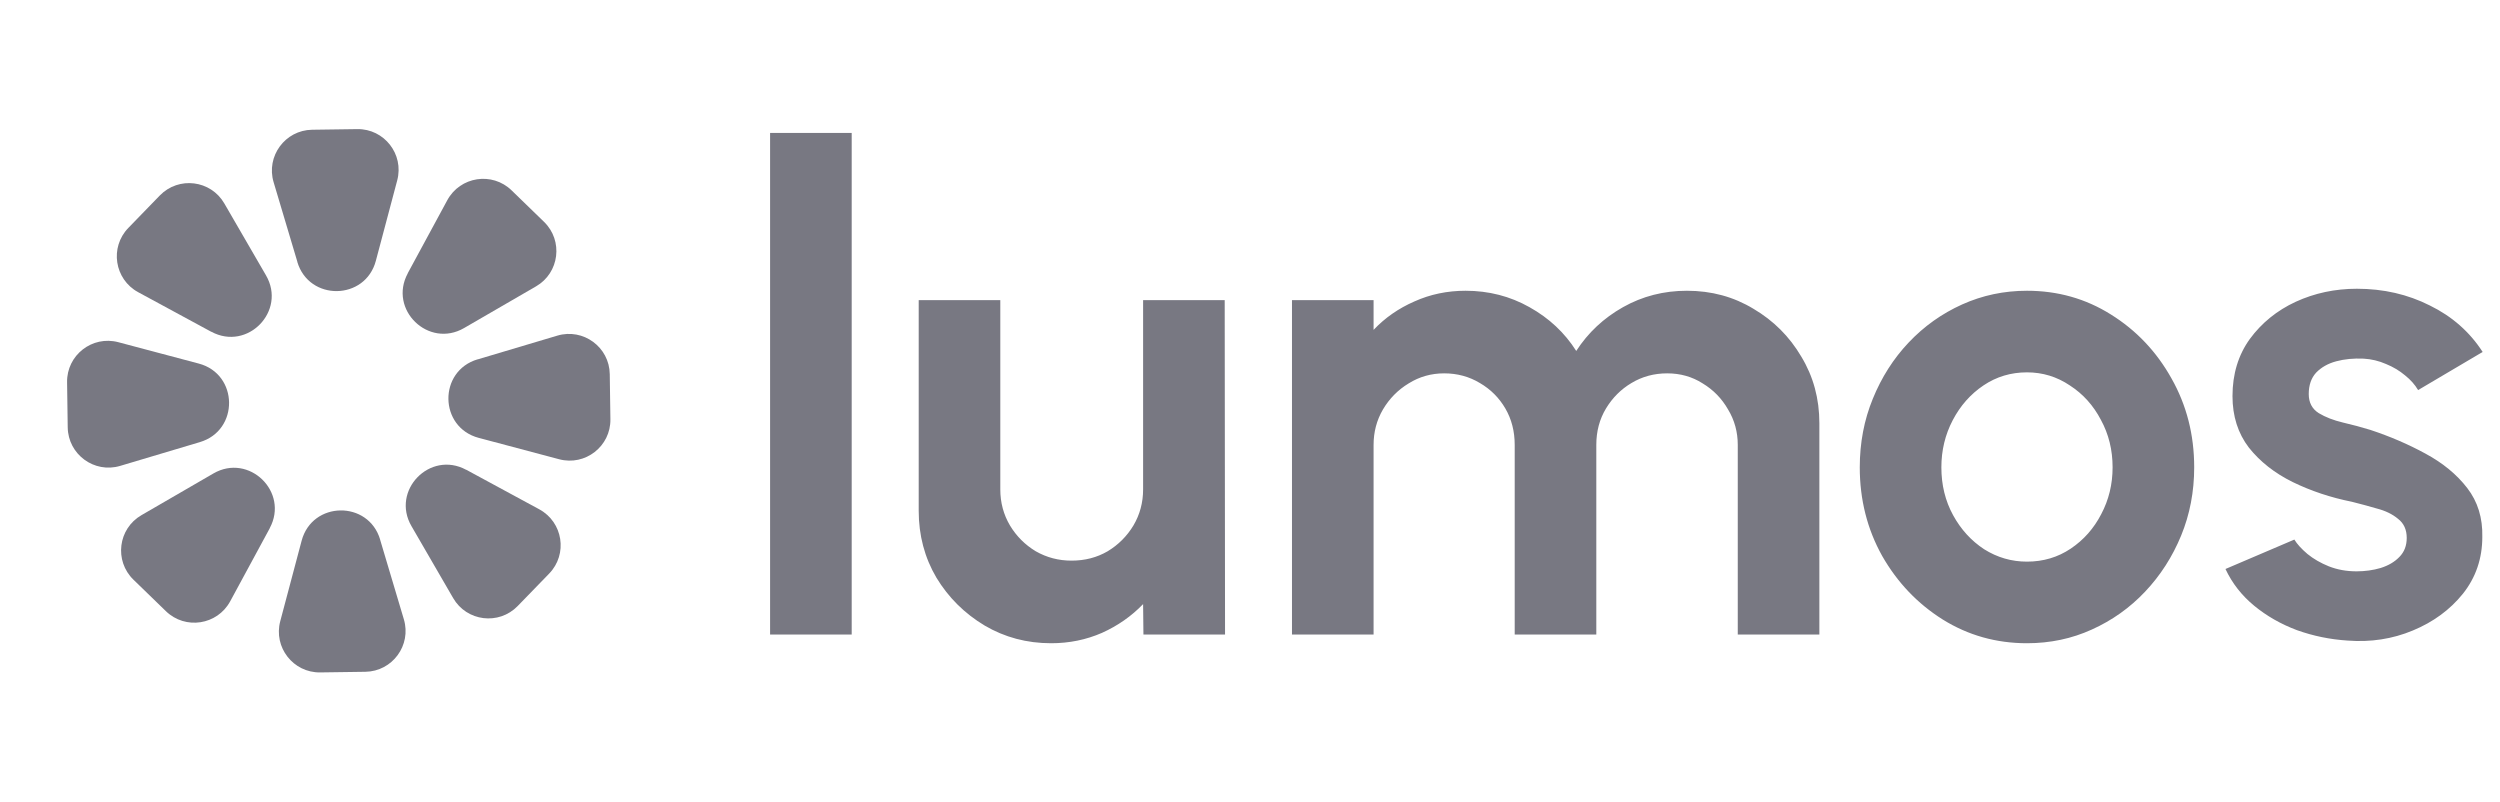
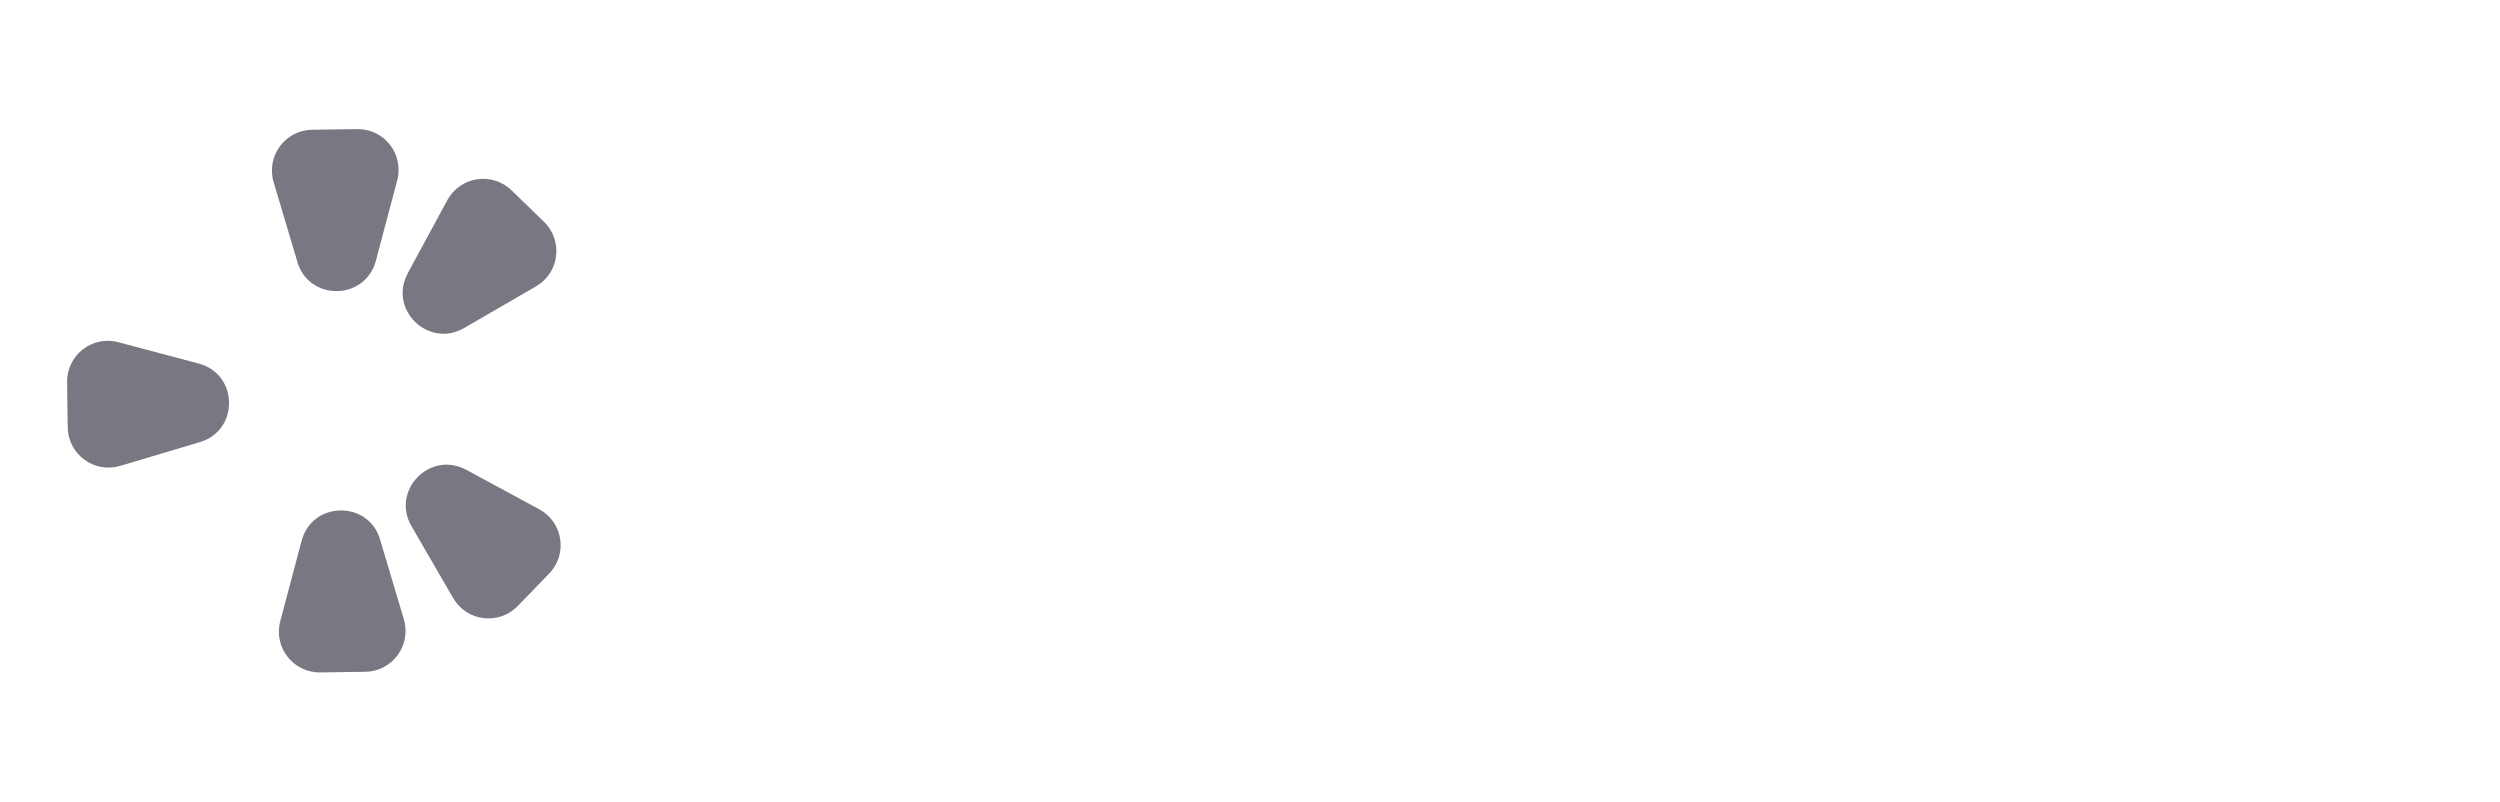
<svg xmlns="http://www.w3.org/2000/svg" width="524" height="168" viewBox="0 0 524 168" fill="none">
  <path d="M79.669 113.107L84.648 129.807C86.275 135.239 82.251 140.722 76.584 140.806L67.127 140.94C61.46 141.024 57.285 135.675 58.744 130.192L63.22 113.342C65.434 104.992 77.221 104.824 79.685 113.107H79.669Z" fill="#787882" />
-   <path d="M56.547 110.71L48.248 126.035C45.548 131.014 38.842 132.054 34.767 128.097L27.977 121.508C23.902 117.551 24.741 110.81 29.653 107.977L44.727 99.241C52.188 94.916 60.638 103.115 56.53 110.71H56.547Z" fill="#787882" />
  <path d="M41.893 92.668L25.193 97.648C19.761 99.274 14.278 95.25 14.194 89.583L14.06 80.11C13.976 74.443 19.325 70.268 24.808 71.727L41.658 76.203C50.008 78.416 50.176 90.204 41.893 92.668Z" fill="#787882" />
-   <path d="M44.291 69.547L28.966 61.247C23.986 58.548 22.947 51.841 26.904 47.767L33.493 40.976C37.45 36.902 44.19 37.74 47.024 42.653L55.759 57.726C60.085 65.188 51.886 73.638 44.291 69.53V69.547Z" fill="#787882" />
-   <path d="M62.332 54.893L57.352 38.194C55.725 32.761 59.749 27.279 65.417 27.195L74.873 27.061C80.54 26.977 84.715 32.325 83.257 37.808L78.78 54.659C76.567 63.008 64.779 63.176 62.315 54.893H62.332Z" fill="#787882" />
+   <path d="M62.332 54.893L57.352 38.194C55.725 32.761 59.749 27.279 65.417 27.195L74.873 27.061C80.54 26.977 84.715 32.325 83.257 37.808L78.78 54.659C76.567 63.008 64.779 63.176 62.315 54.893Z" fill="#787882" />
  <path d="M85.453 57.291L93.752 41.966C96.452 36.986 103.159 35.947 107.233 39.904L114.023 46.493C118.098 50.45 117.259 57.19 112.347 60.024L97.273 68.759C89.812 73.085 81.362 64.886 85.47 57.291H85.453Z" fill="#787882" />
-   <path d="M100.107 75.331L116.807 70.351C122.239 68.725 127.722 72.749 127.806 78.416L127.94 87.873C128.024 93.54 122.675 97.715 117.192 96.256L100.342 91.779C91.992 89.566 91.824 77.779 100.107 75.314V75.331Z" fill="#787882" />
  <path d="M97.709 98.452L113.034 106.752C118.014 109.451 119.053 116.158 115.097 120.232L108.507 127.023C104.55 131.097 97.81 130.259 94.976 125.346L86.241 110.273C81.915 102.812 90.114 94.361 97.709 98.469V98.452Z" fill="#787882" />
-   <path d="M161.411 133V27.857H178.515V133H161.411ZM192.56 107.065V62.904H209.663V102.579C209.663 105.336 210.341 107.859 211.696 110.149C213.051 112.392 214.85 114.191 217.094 115.546C219.383 116.855 221.883 117.509 224.594 117.509C227.398 117.509 229.921 116.855 232.164 115.546C234.407 114.191 236.206 112.392 237.561 110.149C238.917 107.859 239.594 105.336 239.594 102.579V62.904H256.697L256.768 133H239.664L239.594 126.621C237.164 129.145 234.29 131.154 230.972 132.65C227.655 134.098 224.103 134.822 220.318 134.822C215.224 134.822 210.575 133.584 206.369 131.107C202.163 128.584 198.799 125.243 196.275 121.084C193.798 116.878 192.56 112.205 192.56 107.065ZM270.799 133V62.904H287.902V69.143C290.285 66.62 293.136 64.634 296.454 63.185C299.772 61.69 303.346 60.942 307.178 60.942C312.038 60.942 316.501 62.087 320.567 64.376C324.679 66.666 327.95 69.727 330.38 73.559C332.857 69.727 336.128 66.666 340.193 64.376C344.259 62.087 348.722 60.942 353.581 60.942C358.722 60.942 363.371 62.204 367.53 64.727C371.736 67.204 375.077 70.545 377.554 74.751C380.078 78.91 381.339 83.559 381.339 88.7V133H364.236V93.256C364.236 90.546 363.558 88.069 362.203 85.826C360.895 83.536 359.119 81.713 356.876 80.358C354.68 78.956 352.203 78.255 349.446 78.255C346.689 78.255 344.189 78.933 341.946 80.288C339.749 81.597 337.974 83.372 336.618 85.615C335.263 87.859 334.586 90.405 334.586 93.256V133H317.482V93.256C317.482 90.405 316.828 87.859 315.52 85.615C314.211 83.372 312.435 81.597 310.192 80.288C307.949 78.933 305.449 78.255 302.692 78.255C299.982 78.255 297.505 78.956 295.262 80.358C293.019 81.713 291.22 83.536 289.865 85.826C288.556 88.069 287.902 90.546 287.902 93.256V133H270.799ZM424.855 134.822C418.407 134.822 412.519 133.164 407.191 129.846C401.911 126.528 397.682 122.088 394.504 116.528C391.373 110.92 389.808 104.728 389.808 97.952C389.808 92.812 390.719 88.022 392.541 83.583C394.364 79.097 396.864 75.171 400.042 71.807C403.266 68.395 407.004 65.732 411.257 63.816C415.509 61.9 420.042 60.942 424.855 60.942C431.304 60.942 437.169 62.601 442.449 65.919C447.777 69.237 452.006 73.699 455.137 79.307C458.314 84.915 459.903 91.13 459.903 97.952C459.903 103.046 458.992 107.812 457.169 112.252C455.347 116.691 452.824 120.616 449.599 124.028C446.421 127.392 442.706 130.033 438.454 131.949C434.248 133.865 429.715 134.822 424.855 134.822ZM424.855 117.719C428.267 117.719 431.328 116.808 434.038 114.985C436.748 113.163 438.875 110.756 440.417 107.766C442.005 104.775 442.8 101.504 442.8 97.952C442.8 94.307 441.982 90.989 440.347 87.999C438.758 84.961 436.585 82.555 433.828 80.779C431.117 78.956 428.127 78.045 424.855 78.045C421.491 78.045 418.453 78.956 415.743 80.779C413.033 82.601 410.883 85.031 409.294 88.069C407.705 91.106 406.911 94.401 406.911 97.952C406.911 101.644 407.729 104.985 409.364 107.976C411 110.967 413.173 113.35 415.883 115.126C418.64 116.855 421.631 117.719 424.855 117.719ZM492.043 134.262C488.398 134.028 484.87 133.304 481.459 132.089C478.094 130.827 475.103 129.121 472.486 126.972C469.869 124.822 467.86 122.252 466.458 119.261L480.898 113.093C481.459 114.027 482.37 115.032 483.632 116.107C484.893 117.135 486.389 118 488.118 118.701C489.893 119.401 491.833 119.752 493.936 119.752C495.711 119.752 497.394 119.518 498.982 119.051C500.618 118.537 501.926 117.766 502.908 116.738C503.936 115.71 504.45 114.378 504.45 112.742C504.45 111.013 503.842 109.682 502.627 108.747C501.459 107.766 499.964 107.041 498.141 106.574C496.366 106.06 494.637 105.593 492.954 105.172C488.515 104.284 484.379 102.906 480.547 101.036C476.762 99.167 473.701 96.761 471.365 93.817C469.075 90.826 467.93 87.228 467.93 83.022C467.93 78.396 469.145 74.4 471.575 71.036C474.052 67.671 477.253 65.078 481.178 63.255C485.15 61.432 489.426 60.521 494.006 60.521C499.567 60.521 504.66 61.69 509.287 64.026C513.96 66.316 517.651 69.564 520.362 73.769L506.833 81.76C506.179 80.639 505.268 79.611 504.099 78.676C502.931 77.695 501.599 76.9 500.104 76.293C498.609 75.638 497.043 75.265 495.408 75.171C493.305 75.078 491.389 75.265 489.66 75.732C487.931 76.199 486.529 76.994 485.454 78.115C484.426 79.237 483.912 80.732 483.912 82.601C483.912 84.377 484.613 85.709 486.015 86.597C487.417 87.438 489.099 88.092 491.062 88.559C493.071 89.027 494.987 89.541 496.81 90.102C500.922 91.457 504.777 93.116 508.375 95.078C512.02 97.041 514.941 99.448 517.137 102.298C519.334 105.149 520.385 108.56 520.291 112.532C520.291 117.065 518.936 121.037 516.226 124.448C513.516 127.813 510.011 130.383 505.712 132.159C501.459 133.935 496.903 134.636 492.043 134.262Z" fill="#787882" />
</svg>